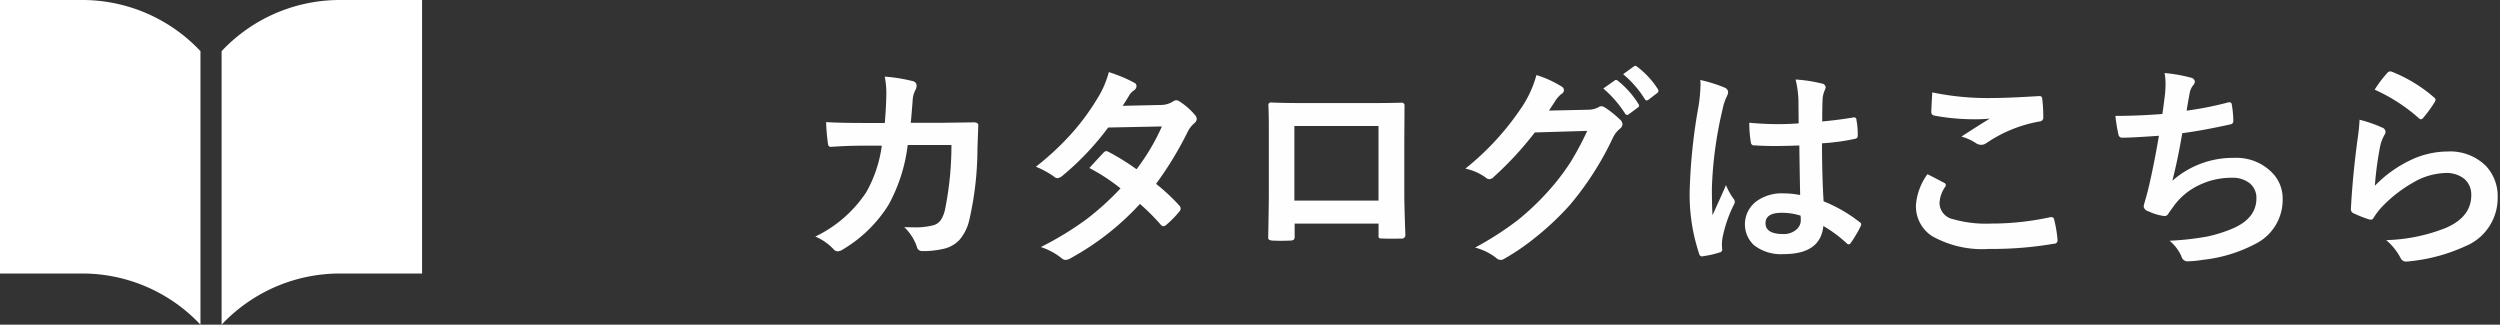
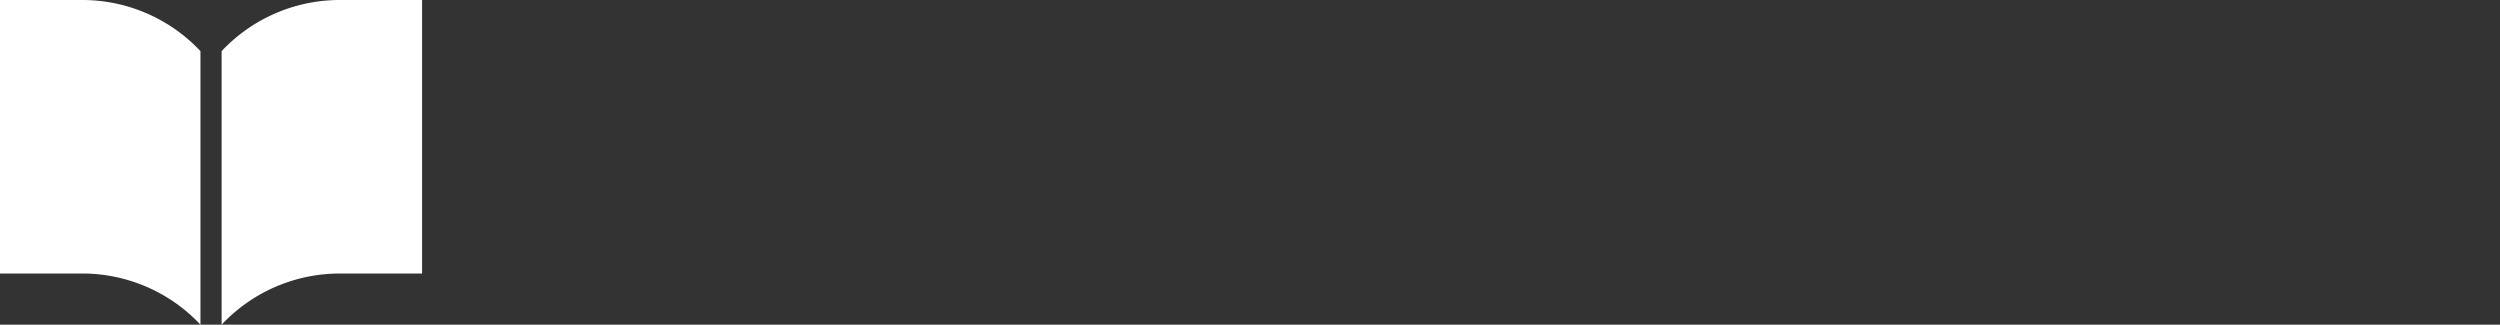
<svg xmlns="http://www.w3.org/2000/svg" data-name="グループ 1" width="231" height="30">
  <rect width="100%" height="100%" fill="#333333" stroke="none" />
-   <path d="M79.651 11.361q-2.061 0-3.32-.078a19.416 19.416 0 00.166 1.943q.029.342.254.342h.049q1.553-.107 2.871-.107h1.807a11.879 11.879 0 01-1.445 4.316 11.707 11.707 0 01-4.7 4.082 4.849 4.849 0 011.68 1.162.511.511 0 00.381.2.9.9 0 00.459-.156 12.491 12.491 0 004.238-4.121A15.1 15.1 0 0083.87 13.4h4.043a29.954 29.954 0 01-.6 6 2.969 2.969 0 01-.381.928 1.245 1.245 0 01-.664.478 6.482 6.482 0 01-1.826.2q-.371 0-.889-.02A4.53 4.53 0 0184.72 22.8a.477.477 0 00.478.4 8.135 8.135 0 002.012-.215 2.873 2.873 0 001.436-.811 4.3 4.3 0 00.928-1.894 29.743 29.743 0 00.742-6.572l.078-2.129q0-.273-.42-.274l-2.783.039h-3.038q.059-.537.1-1.113.068-.791.078-.986a2.261 2.261 0 01.262-.945.894.894 0 00.1-.381.42.42 0 00-.342-.42 15.173 15.173 0 00-2.6-.42 8.169 8.169 0 01.149 1.587q-.02 1.26-.146 2.7h-2.1zm30.108.781a2.631 2.631 0 01.6-.762.534.534 0 00.22-.38.519.519 0 00-.156-.361 6.027 6.027 0 00-1.367-1.221.706.706 0 00-.362-.156.661.661 0 00-.341.137 2.136 2.136 0 01-1.094.3l-3.526.078q.391-.586.625-1a1.491 1.491 0 01.411-.42.5.5 0 00.244-.4.345.345 0 00-.213-.317 13.426 13.426 0 00-2.344-.977 8.836 8.836 0 01-1.074 2.461 21.768 21.768 0 01-2.119 2.93 25.344 25.344 0 01-3.545 3.35 8.466 8.466 0 011.68.918.44.44 0 00.322.137.8.8 0 00.4-.176 25.738 25.738 0 004.278-4.5l4.961-.1a19.576 19.576 0 01-2.344 3.955 21.257 21.257 0 00-2.578-1.6.7.7 0 00-.2-.078.387.387 0 00-.263.137q-.117.117-1.319 1.426a17.3 17.3 0 012.881 1.885 25.678 25.678 0 01-3.135 2.842 29.212 29.212 0 01-4.228 2.578 5.967 5.967 0 011.9 1.016.608.608 0 00.381.176 1.167 1.167 0 00.5-.176 24.923 24.923 0 006.377-5 19.408 19.408 0 011.943 1.943.328.328 0 00.215.117.435.435 0 00.244-.1 9.53 9.53 0 001.241-1.26.387.387 0 00.117-.264.408.408 0 00-.113-.28 17.979 17.979 0 00-2.159-2.012 32.057 32.057 0 002.94-4.844zm17.617 9.58a.7.7 0 00.029.254.32.32 0 00.235.059q.448.02.918.019.449 0 .918-.01a.321.321 0 00.381-.342q-.1-2.724-.1-3.809v-4.774l.019-3.232v-.1a.251.251 0 00-.263-.3q-.937.039-3.76.039H121q-2.52 0-3.574-.059a.228.228 0 00-.225.283q.039.84.039 2.012v6.2q0 .86-.058 3.975v.049q0 .225.42.244.39.02.791.02c.267 0 .53-.006.791-.02a.685.685 0 00.341-.068.386.386 0 00.1-.322v-1.182h7.754v1.065zm-7.776-3.183v-6.895h7.773v6.894H119.6zm24.179-9.326a3.116 3.116 0 01.5-.537A.372.372 0 00144.3 8a9.727 9.727 0 00-2.334-1.064 10.039 10.039 0 01-1.182 2.705 24.983 24.983 0 01-5.384 5.939 4.944 4.944 0 011.924.859.471.471 0 00.293.117.6.6 0 00.42-.225 30.922 30.922 0 003.779-4.092l4.844-.146a27.11 27.11 0 01-1.592 2.969 21.54 21.54 0 01-2.109 2.715 24.213 24.213 0 01-2.686 2.539 28.986 28.986 0 01-3.974 2.559 5.462 5.462 0 011.9.918.706.706 0 00.459.225.6.6 0 00.322-.1 21.136 21.136 0 002.92-2 25.709 25.709 0 003.155-2.979 28.03 28.03 0 003.964-6.182 2.49 2.49 0 01.655-.859.568.568 0 00.244-.42.622.622 0 00-.264-.459 9.106 9.106 0 00-1.354-1.084.6.6 0 00-.322-.117.393.393 0 00-.254.078 2.09 2.09 0 01-1.006.244l-3.594.078q.44-.664.654-1.006zm6.377 1.279a.24.24 0 00.186.127.3.3 0 00.156-.059l.84-.625a.217.217 0 00.117-.176.278.278 0 00-.059-.146 8.416 8.416 0 00-1.894-2.139.318.318 0 00-.186-.088.183.183 0 00-.117.049l-1.054.742a10.319 10.319 0 012.011 2.314zm1.826-1.338a.217.217 0 00.176.127.274.274 0 00.166-.068l.8-.615a.247.247 0 00.117-.2.3.3 0 00-.058-.166 7.76 7.76 0 00-1.905-2.061.311.311 0 00-.175-.088.26.26 0 00-.127.049l-1 .723a9.462 9.462 0 012 2.295zm12.754 8.711a3.979 3.979 0 00-2.382.693 2.647 2.647 0 00-.313 4.072 4.027 4.027 0 002.773.85q3.408 0 3.663-2.6a12.34 12.34 0 012.158 1.6.268.268 0 00.176.1.262.262 0 00.189-.116 11.5 11.5 0 00.918-1.543.6.6 0 00.059-.2.288.288 0 00-.157-.205 13.525 13.525 0 00-3.32-1.914q-.147-2.412-.146-5.361a19.89 19.89 0 003.076-.42.265.265 0 00.224-.3 7.047 7.047 0 00-.117-1.426.241.241 0 00-.195-.254.546.546 0 00-.127.02q-1.5.244-2.842.361 0-1.445.039-2.119a2.343 2.343 0 01.166-.7 1.327 1.327 0 00.117-.342.4.4 0 00-.361-.342 13.083 13.083 0 00-2.422-.371 8.939 8.939 0 01.264 1.953l.019 2.1q-.957.068-1.894.068-1.338 0-2.666-.127a10.713 10.713 0 00.146 1.826.291.291 0 00.352.264q.849.059 1.924.059.79 0 2.2-.049.039 2.93.078 4.58a8.011 8.011 0 00-1.592-.156zm1.66 2.461a1.143 1.143 0 01-.39.869 1.778 1.778 0 01-1.25.43q-1.621 0-1.621-1.006 0-.957 1.5-.957a5.705 5.705 0 011.738.264 3.362 3.362 0 01.019.4zm-9.274-12.383a13.584 13.584 0 01-.166 1.8 51.877 51.877 0 00-.82 7.588 17.245 17.245 0 00.859 6.1.315.315 0 00.244.264.589.589 0 00.157-.029 8.187 8.187 0 001.494-.342.274.274 0 00.244-.215v-.039a4.234 4.234 0 01-.029-.449 4.467 4.467 0 01.048-.615 12.262 12.262 0 011.026-3.037.631.631 0 00.117-.322.46.46 0 00-.117-.283 5.813 5.813 0 01-.7-1.26q-.225.537-.586 1.328-.508 1.123-.655 1.455-.059-.84-.058-2.559a36.306 36.306 0 011-7.285 4.6 4.6 0 01.361-1.1 1.063 1.063 0 00.137-.439.475.475 0 00-.3-.4 13.314 13.314 0 00-2.275-.713 5.008 5.008 0 01.029.557zm19.912 11.016a3.278 3.278 0 001.494 2.861 9.462 9.462 0 005.284 1.18 33.5 33.5 0 005.966-.479.318.318 0 00.342-.264v-.037a11.292 11.292 0 00-.322-1.953.234.234 0 00-.244-.205 1.029 1.029 0 00-.176.02 25.4 25.4 0 01-5.42.576 11.053 11.053 0 01-3.506-.41 1.546 1.546 0 01-1.24-1.465 2.8 2.8 0 01.527-1.523.342.342 0 00.059-.166.244.244 0 00-.156-.2q-.772-.41-1.543-.8a5.535 5.535 0 00-1.065 2.861zm1.416-8.643a.325.325 0 00.264.361 19.9 19.9 0 003.5.342 14.917 14.917 0 001.641-.059q-.987.6-2.618 1.66a4.744 4.744 0 011.4.645.873.873 0 00.42.117.858.858 0 00.508-.176 12.573 12.573 0 014.892-1.982.358.358 0 00.342-.42 13.459 13.459 0 00-.1-1.7.225.225 0 00-.244-.225h-.058q-2.862.176-4.239.176a25.059 25.059 0 01-5.615-.518q-.087 1.465-.088 1.777zm17.012.384a15.54 15.54 0 00.283 1.738.34.34 0 00.381.283q.918 0 3.359-.176-.537 3.135-1.064 5.234-.166.606-.264.947a1.3 1.3 0 00-.078.4.585.585 0 00.44.4 4.809 4.809 0 001.5.44h.048a.5.5 0 00.332-.3l.557-.762a6.052 6.052 0 012.061-1.709 6.879 6.879 0 013.2-.771 2.55 2.55 0 011.631.488 1.737 1.737 0 01.644 1.416q0 1.875-2.275 2.822a13.17 13.17 0 01-2.207.693 25.849 25.849 0 01-3.535.4 4.149 4.149 0 011.084 1.426.6.6 0 00.5.478 9.74 9.74 0 001.474-.137 13.545 13.545 0 005.1-1.6 4.552 4.552 0 002.285-4.043 3.392 3.392 0 00-1.084-2.52 4.607 4.607 0 00-3.379-1.26 8.443 8.443 0 00-5.732 2.119q.517-2.012.918-4.4 1.884-.244 4.472-.82a.288.288 0 00.244-.322 8.82 8.82 0 00-.136-1.475.228.228 0 00-.2-.244.939.939 0 00-.215.039 31.759 31.759 0 01-3.76.742q.078-.527.283-1.641a1.615 1.615 0 01.342-.732.578.578 0 00.137-.322.448.448 0 00-.4-.361 13.607 13.607 0 00-2.4-.42 5.469 5.469 0 01.088 1q0 .4-.049.947-.156 1.279-.244 1.836-2.305.176-4.336.176zm28 .186a.374.374 0 00.244.137.337.337 0 00.215-.156 11.023 11.023 0 001.025-1.406.585.585 0 00.1-.234.318.318 0 00-.141-.227 13.561 13.561 0 00-3.925-2.383.469.469 0 00-.127-.02.365.365 0 00-.254.127 11.314 11.314 0 00-1.182 1.562 15.84 15.84 0 014.043 2.6zm-5.625 1.982q-.459 3.438-.615 6.455a.4.4 0 00.283.4 11.485 11.485 0 001.357.537.949.949 0 00.215.039.3.3 0 00.244-.176 6.079 6.079 0 01.86-1.1 12.4 12.4 0 012.734-2.119 6.239 6.239 0 013.028-.918 2.621 2.621 0 011.767.547 1.911 1.911 0 01.635 1.514q0 2-2.363 3.017a16.068 16.068 0 01-5.5 1.123 5.459 5.459 0 011.357 1.7.547.547 0 00.488.283 2.407 2.407 0 00.313-.029 16.051 16.051 0 005.127-1.377 4.811 4.811 0 003.017-4.482 4.088 4.088 0 00-1.084-2.949A4.691 4.691 0 00226.126 14a7.951 7.951 0 00-3.34.771 11.39 11.39 0 00-3.349 2.393 30.854 30.854 0 01.488-3.643 3.775 3.775 0 01.4-1.055.609.609 0 00.1-.3.441.441 0 00-.322-.381 11.927 11.927 0 00-2.08-.723 16.777 16.777 0 01-.186 1.807z" fill-rule="evenodd" fill="#fefefe" />
  <path data-name="シェイプ 4" d="M31.449 0a14.982 14.982 0 00-10.972 4.726V30a14.979 14.979 0 0110.972-4.727H39V0h-7.55zM7.551 0H0v25.272h7.55A14.978 14.978 0 0118.523 30V4.726A14.982 14.982 0 007.551 0z" fill="#fff" fill-rule="evenodd" />
</svg>